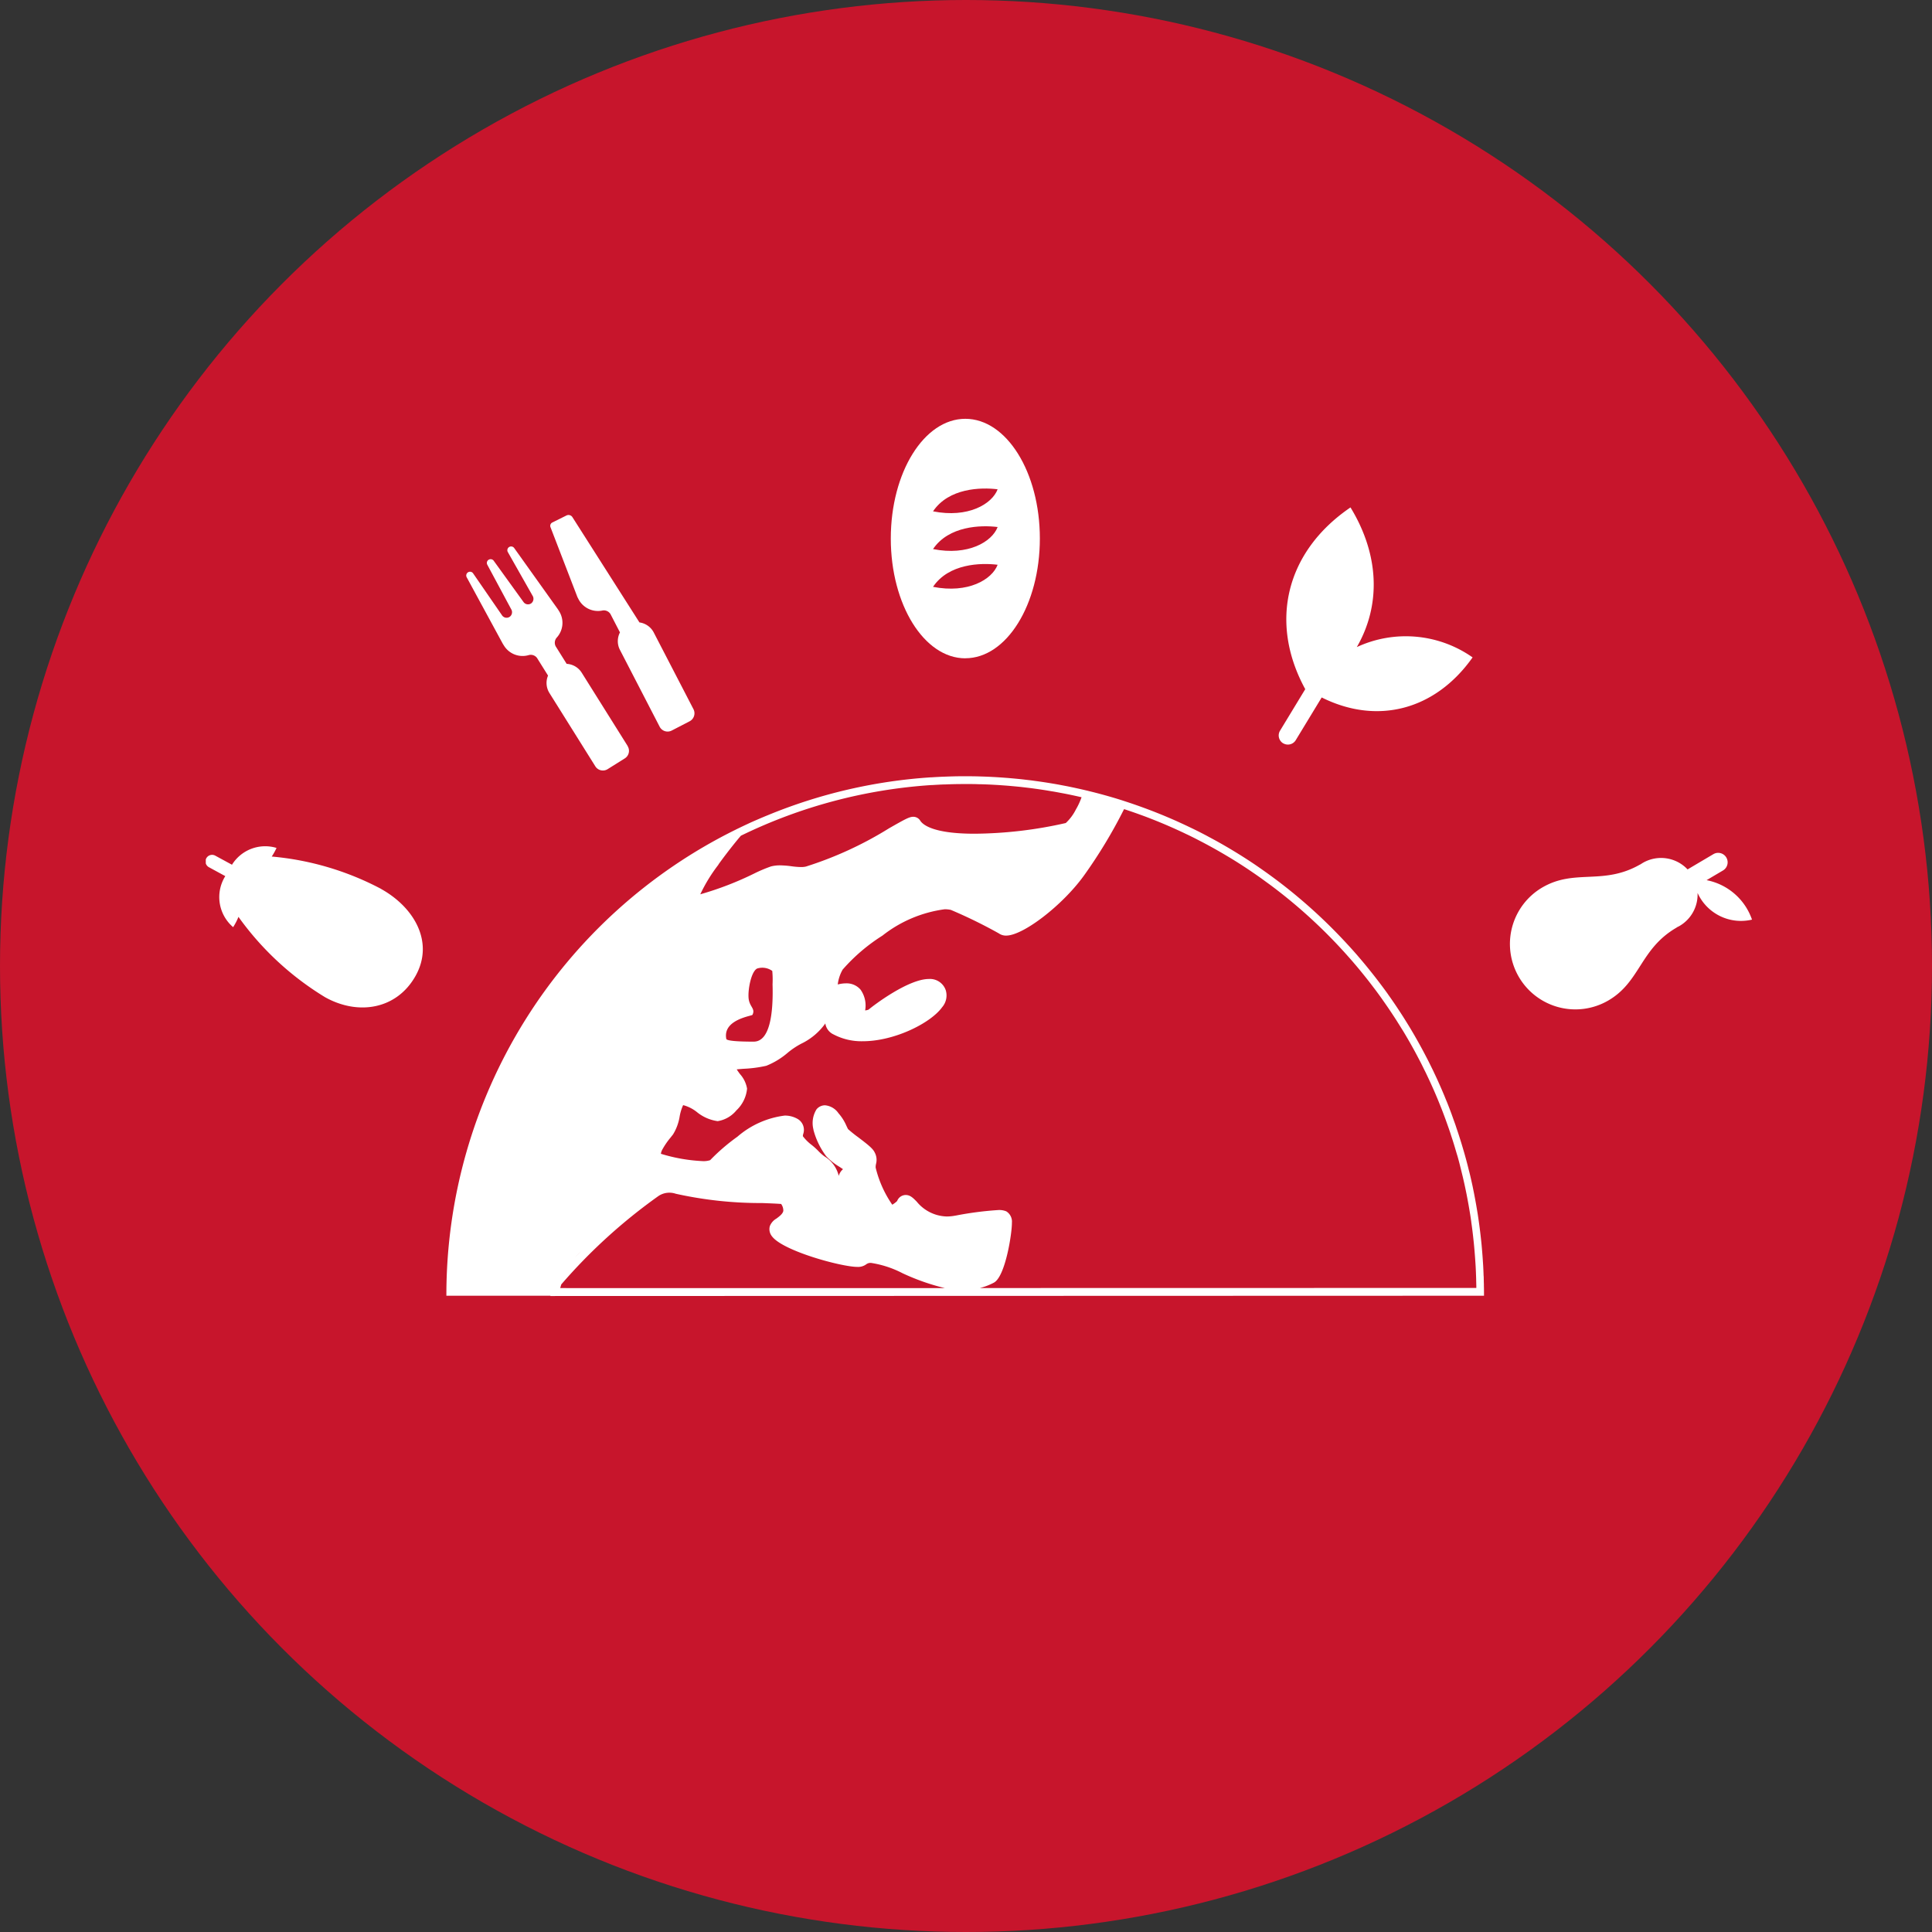
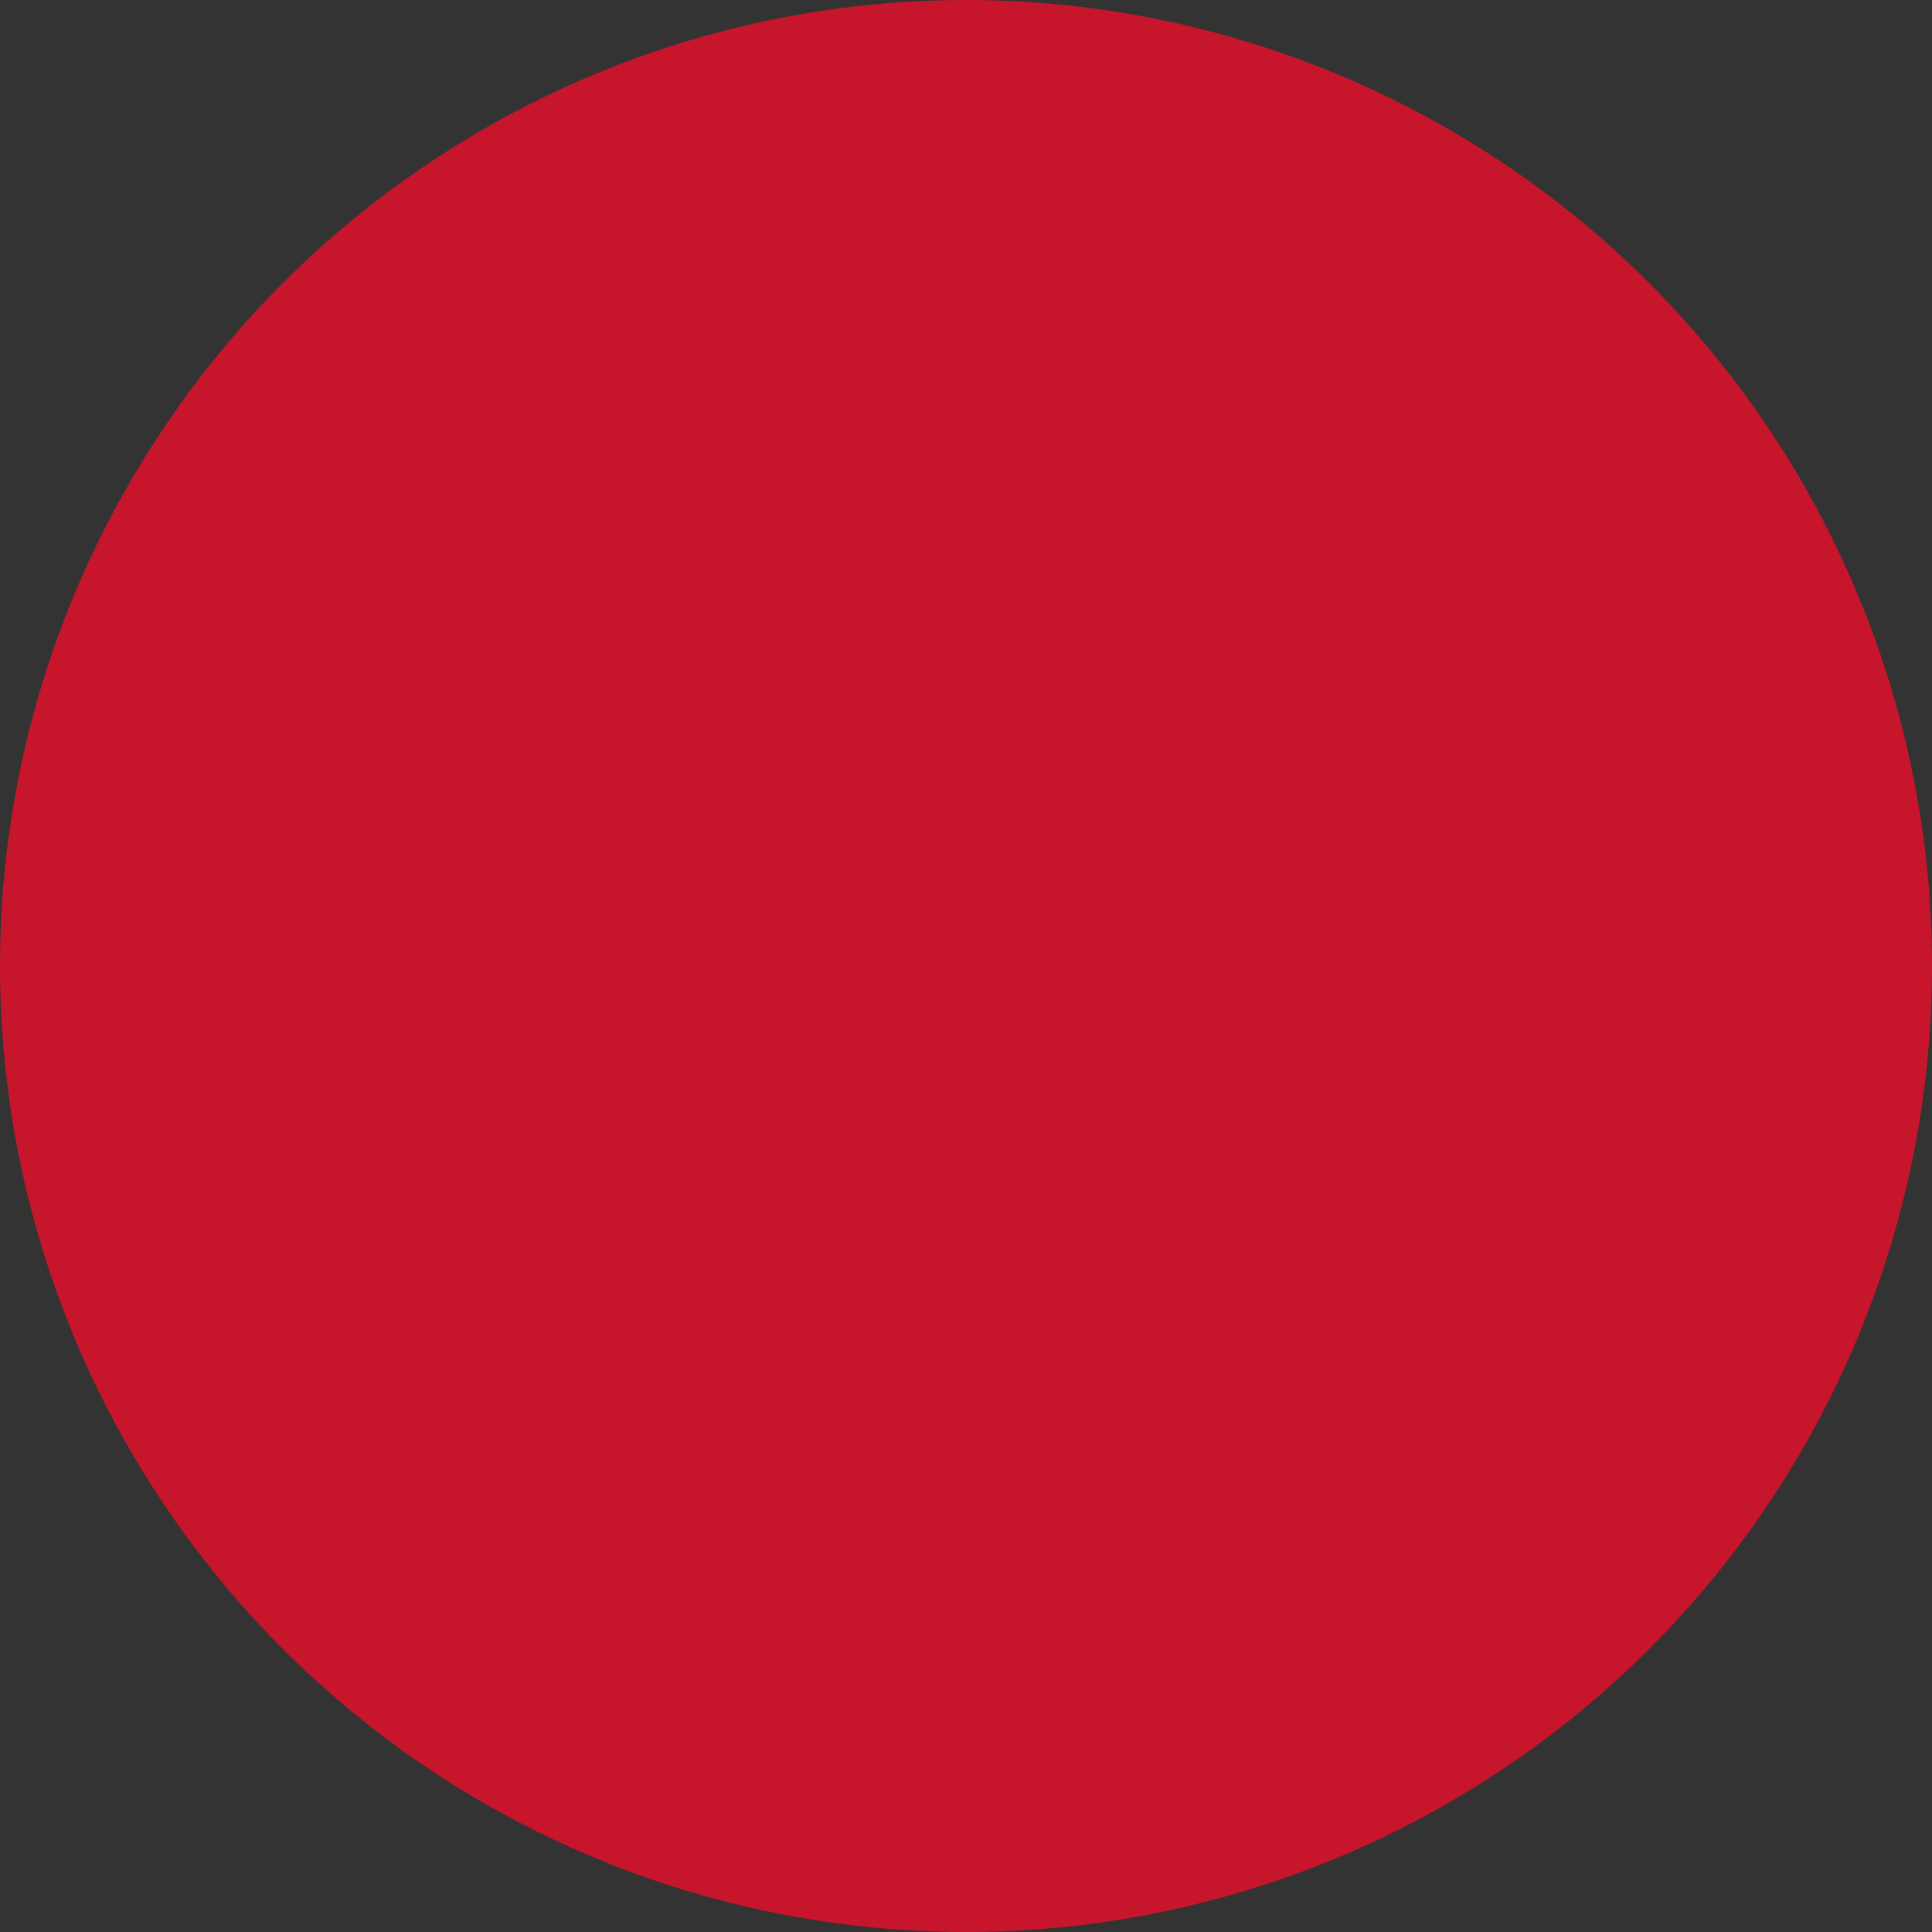
<svg xmlns="http://www.w3.org/2000/svg" width="150" height="150" viewBox="0 0 150 150">
  <rect x="0" y="0" width="150" height="150" fill="#333333" stroke="none" />
  <defs>
    <clipPath id="clip-path">
-       <rect id="Rettangolo_1188" data-name="Rettangolo 1188" width="120.05" height="68.107" fill="none" />
-     </clipPath>
+       </clipPath>
  </defs>
  <g id="Raggruppa_4833" data-name="Raggruppa 4833" transform="translate(-884 -2744)">
    <circle id="Ellisse_32" data-name="Ellisse 32" cx="75" cy="75" r="75" transform="translate(884 2744)" fill="#c7152c" />
    <g id="Raggruppa_325" data-name="Raggruppa 325" transform="translate(899.977 2776.516)">
      <g id="Raggruppa_324" data-name="Raggruppa 324" clip-path="url(#clip-path)">
        <path id="Tracciato_961" data-name="Tracciato 961" d="M13.62,279.594a22.361,22.361,0,0,0-8.5-2.516,4.614,4.614,0,0,0,.373-.669,3.037,3.037,0,0,0-3.459,1.305l-1.3-.706a.51.51,0,0,0-.488.9l1.268.69a3.071,3.071,0,0,0,.61,3.963,4.657,4.657,0,0,0,.413-.8A22.847,22.847,0,0,0,9.264,288c2.594,1.447,5.579.931,7.026-1.662s-.078-5.292-2.671-6.739" transform="translate(0 -243.092)" fill="#fff" />
        <path id="Tracciato_962" data-name="Tracciato 962" d="M858.439,282.753l1.287-.761a.735.735,0,0,0-.748-1.265l-2.016,1.192a2.825,2.825,0,0,0-3.468-.512c-.068.04-.135.084-.2.129v-.01c-2.863,1.652-5.064.325-7.584,1.78a5.08,5.08,0,0,0,5.081,8.8c2.522-1.455,2.47-4.025,5.333-5.678v-.011c.072-.034.143-.068.213-.108a2.822,2.822,0,0,0,1.4-2.565,3.7,3.7,0,0,0,4.227,2.073,4.674,4.674,0,0,0-3.526-3.063" transform="translate(-741.916 -246.934)" fill="#fff" />
        <path id="Tracciato_963" data-name="Tracciato 963" d="M171.24,90.063l.095.15a1.7,1.7,0,0,0,1.921.729.6.6,0,0,1,.689.3l.808,1.291a1.471,1.471,0,0,0,.109,1.356l3.561,5.687a.694.694,0,0,0,.956.222l0,0,1.329-.833a.692.692,0,0,0,.226-.952L180.934,98l-3.565-5.687a1.473,1.473,0,0,0-1.171-.691l-.808-1.291a.6.6,0,0,1,.04-.749,1.7,1.7,0,0,0,.185-2.042l-.095-.151-3.4-4.765a.293.293,0,0,0-.492.315l1.921,3.39a.446.446,0,0,1-.092.588.429.429,0,0,1-.6-.084l-.022-.03-2.3-3.185a.291.291,0,0,0-.391-.077h-.007a.293.293,0,0,0-.1.385l1.848,3.443a.443.443,0,0,1-.092.588.427.427,0,0,1-.6-.085.357.357,0,0,1-.024-.035l-2.224-3.226a.292.292,0,0,0-.5.305Z" transform="translate(-148.18 -72.597)" fill="#fff" />
        <path id="Tracciato_964" data-name="Tracciato 964" d="M224.807,68.529l.082.159a1.7,1.7,0,0,0,1.855.883.6.6,0,0,1,.665.347l.7,1.352a1.472,1.472,0,0,0,0,1.361l3.081,5.96a.694.694,0,0,0,.935.3l1.393-.721a.7.7,0,0,0,.3-.935l-3.085-5.956a1.475,1.475,0,0,0-1.111-.784l-5.2-8.166a.361.361,0,0,0-.48-.131l-1.089.54a.29.29,0,0,0-.132.377Z" transform="translate(-195.952 -54.686)" fill="#fff" />
        <path id="Tracciato_965" data-name="Tracciato 965" d="M448.7,18.591c3.2,0,5.787-4.162,5.787-9.3S451.9,0,448.7,0s-5.786,4.161-5.786,9.295,2.59,9.3,5.786,9.3m2.509-13.123c-.437,1.15-2.3,2.25-5.016,1.712,1.216-1.809,3.708-1.877,5.016-1.712m0,2.93c-.437,1.15-2.3,2.252-5.016,1.712,1.216-1.8,3.708-1.877,5.016-1.712m0,2.93c-.437,1.15-2.3,2.252-5.016,1.714,1.216-1.809,3.708-1.877,5.016-1.714" transform="translate(-389.73)" fill="#fff" />
-         <path id="Tracciato_966" data-name="Tracciato 966" d="M694.034,75.568a.713.713,0,0,0,.946-.232L697.007,72c4.3,2.15,8.811,1,11.716-3.11a9.02,9.02,0,0,0-8.989-.8c1.867-3.23,1.775-7.133-.491-10.844-5.012,3.414-6.354,8.9-3.519,14.1l.007.01L693.761,74.6a.714.714,0,0,0,.273.972" transform="translate(-610.368 -50.366)" fill="#fff" />
-         <path id="Tracciato_967" data-name="Tracciato 967" d="M236.145,271.329c0-.007,0-.015,0-.022,0-.226,0-.45-.008-.675,0-.089,0-.18-.005-.271s0-.182-.007-.27h0c0-.079,0-.156-.007-.229s-.008-.156-.011-.235c-.007-.179-.015-.357-.024-.535-.007-.119-.015-.238-.023-.358q-.032-.5-.075-.993c-.011-.12-.02-.241-.032-.361-.017-.175-.036-.35-.056-.524-.014-.127-.028-.254-.044-.381q-.031-.259-.065-.517c-.017-.127-.035-.254-.053-.381-.025-.171-.049-.343-.075-.514-.019-.118-.039-.236-.059-.354q-.077-.467-.165-.93c-.024-.128-.048-.256-.073-.384-.033-.164-.067-.328-.1-.492q-.041-.195-.085-.388-.054-.242-.111-.484c-.031-.132-.064-.263-.1-.394-.039-.157-.077-.315-.118-.471q-.1-.385-.208-.767c-.042-.15-.087-.3-.131-.448s-.08-.273-.122-.409-.093-.3-.14-.448-.087-.271-.132-.406-.1-.291-.146-.436-.1-.292-.154-.438q-.1-.281-.2-.56c-.074-.2-.148-.395-.224-.59-.051-.131-.1-.261-.157-.392s-.117-.289-.177-.433-.111-.263-.167-.395-.126-.29-.19-.434c-.056-.125-.111-.25-.167-.374-.082-.179-.165-.357-.25-.535q-.1-.218-.209-.434c-.093-.19-.187-.38-.282-.568-.057-.112-.116-.223-.174-.335q-.119-.229-.241-.456-.091-.169-.183-.337-.13-.236-.263-.47c-.057-.1-.113-.2-.17-.3q-.212-.366-.43-.727c-.039-.065-.08-.129-.12-.194q-.172-.28-.348-.558c-.06-.094-.12-.186-.181-.28q-.155-.238-.312-.474-.092-.138-.185-.275-.178-.261-.359-.518c-.048-.068-.1-.138-.144-.206q-.253-.355-.514-.7c-.041-.055-.083-.109-.124-.164q-.206-.273-.417-.543l-.18-.227q-.194-.245-.392-.487l-.175-.213q-.244-.294-.493-.583l-.077-.091q-.295-.34-.6-.674l-.125-.135q-.241-.264-.487-.523l-.172-.18q-.239-.249-.482-.494l-.149-.15q-.642-.64-1.312-1.251l-.124-.112q-.275-.249-.555-.493l-.159-.138q-.29-.249-.584-.494l-.105-.088q-.356-.293-.718-.578t-.731-.562l-.122-.091q-.31-.23-.624-.455l-.141-.1q-.349-.247-.7-.488l-.039-.027q-.775-.523-1.576-1.011l-.124-.075q-.342-.207-.689-.407l-.121-.07c-.367-.211-.739-.413-1.114-.613-.182-.1-.364-.195-.548-.289.14.072.279.147.418.221-.139-.073-.278-.149-.418-.221l-.013-.007q-.4-.206-.809-.4l-.125-.06q-.376-.18-.756-.353l-.093-.043q-.869-.392-1.76-.744l-.053-.021q-.407-.16-.818-.311l-.129-.047q-.409-.149-.823-.29l-.061-.021c-.3-.1-.6-.2-.9-.295h0q-1.2-.373-2.425-.67l-.012-.005-.181-.042q-.272-.065-.544-.126l-.34-.074c-.2-.042-.39-.083-.586-.122l-.3-.057c-.208-.04-.415-.079-.624-.116l-.217-.036q-.657-.111-1.32-.2l-.236-.033c-.16-.021-.32-.038-.479-.057s-.32-.038-.481-.055c-.144-.015-.288-.028-.432-.042-.18-.017-.361-.033-.542-.048l-.4-.03q-.3-.021-.593-.038l-.362-.019q-.327-.015-.655-.025l-.313-.01c-.263-.006-.526-.009-.791-.01l-.169,0-.162,0q-.38,0-.758.01c-.215.005-.429.013-.644.021l-.25.009q-.39.018-.779.043l-.063,0a40.035,40.035,0,0,0-12.633,2.925l-.207.084-.035.015-.013.005h0q-.314.131-.626.267l-.018.008.018-.008c-.231.1-.462.2-.691.309h0l-.051.024h0c-.247.114-.492.231-.737.35h0l-.128.061-.006.005h0c-.021.02-.073.076-.149.165.076-.089.127-.146.149-.165a40.278,40.278,0,0,0-22.5,36.144v.06h8.075l0,.022,72.485-.022v-.06Zm-59.44-33.42c.769-1.067,1.529-1.989,1.747-2.237a39.635,39.635,0,0,1,14.8-3.933l.04,0h.022c.249-.016.507-.03.767-.042l.16-.006.087,0c.193-.008.416-.016.634-.021.236-.005.48-.008.748-.009h.327c.293,0,.548,0,.779.01l.2.006.113,0c.251.008.456.016.645.024l.357.019c.195.011.392.023.584.037l.392.029c.178.014.356.031.534.047l.089.008.337.033c.128.013.256.028.383.043l.09.011.137.016c.112.013.223.026.335.04l.125.017.107.015c.436.059.874.126,1.3.2l.1.016.117.019c.209.037.424.078.614.114l.1.018.2.038c.2.04.395.081.582.121l.33.072.313.072a5.476,5.476,0,0,1-.443.954,3.683,3.683,0,0,1-.783,1.048,32.928,32.928,0,0,1-7.086.83c-3.231,0-4.023-.71-4.213-1.015a.634.634,0,0,0-.544-.3c-.3,0-.632.184-1.864.886a28.463,28.463,0,0,1-6.466,2.978,1.684,1.684,0,0,1-.385.039,6.276,6.276,0,0,1-.737-.062,7.3,7.3,0,0,0-.882-.07,2.829,2.829,0,0,0-.707.082,11.218,11.218,0,0,0-1.292.545,24.823,24.823,0,0,1-4.2,1.62,12.364,12.364,0,0,1,1.419-2.311m22.344,4.912h-.012a.563.563,0,0,1-.069,0,.606.606,0,0,0,.081,0m-7.2-8a.033.033,0,0,0-.025-.012.033.033,0,0,1,.025.012m-.03-.013a.182.182,0,0,0-.031,0,.226.226,0,0,1,.027,0h0m-.231.075c-.339.154-.981.529-1.792.989.812-.46,1.454-.835,1.792-.989m-10.061,3.7h0m-2.078,13.076c-.209,0-2.094.012-2.139-.211-.3-1.508,1.987-1.779,2.031-1.869.227-.467-.162-.573-.281-1.156s.142-2.177.639-2.438a1.324,1.324,0,0,1,1.18.185,7.459,7.459,0,0,1,.022,1.04c.07,2.408-.251,4.438-1.452,4.449m1.146,1.146a2.528,2.528,0,0,1-.373.159c-.033.011-.071.021-.114.031.043-.01.082-.02.114-.031a2.528,2.528,0,0,0,.373-.159m-.587.21c-.074.014-.158.027-.248.039.09-.012.174-.025.248-.039m-2.012.208a.913.913,0,0,0-.111.018,1.175,1.175,0,0,0-.185.066,1.175,1.175,0,0,1,.185-.066.913.913,0,0,1,.111-.018m-1.332,4-.023,0h.023m-3.972,1.274a1.34,1.34,0,0,0,.15-.27,2.948,2.948,0,0,0,.116-.332,2.948,2.948,0,0,1-.116.332,1.34,1.34,0,0,1-.15.27l-.04.053.04-.053m-6.635,9.422c-.177.173-.347.341-.508.5.161-.162.331-.331.508-.5m-1.642,2.874q.039-.143.083-.285a42.467,42.467,0,0,1,7.552-6.868,1.529,1.529,0,0,1,1.331-.172,30.347,30.347,0,0,0,6.7.723c.561.021,1.183.045,1.486.072a.867.867,0,0,1,.17.53c-.034.233-.314.44-.538.605a1.177,1.177,0,0,0-.509.584.879.879,0,0,0,.167.793c.85,1.139,5.4,2.373,6.617,2.373a1.062,1.062,0,0,0,.7-.2.545.545,0,0,1,.382-.108,7.949,7.949,0,0,1,2.436.8,17.4,17.4,0,0,0,3.295,1.157Zm17.407-12.8h0m.83,1.039a.64.64,0,0,0,.035.166.732.732,0,0,0,.063.132.732.732,0,0,1-.063-.132.64.64,0,0,1-.035-.166m1.014,4.273a.055.055,0,0,1,0-.028h0a.055.055,0,0,0,0,.028m.451.535c-.062-.057-.123-.115-.18-.172.057.057.118.115.18.172m-.145-3.328c.026.026.05.051.071.075a2.52,2.52,0,0,0,.276.26,2.52,2.52,0,0,1-.276-.26c-.021-.024-.045-.049-.071-.075m.685,2.686h0m.474-1.659a1.569,1.569,0,0,1,.144.184,1.569,1.569,0,0,0-.144-.184m.237,1.126c.012-.032.023-.066.033-.1a1.191,1.191,0,0,0,.029-.123,1.191,1.191,0,0,1-.029.123c-.01.036-.022.07-.033.1m2.076,5.879h0m.34-.062h0a.988.988,0,0,1,.079-.06.963.963,0,0,0-.079.06h0m3.438-4.316.013,0h-.013m4.122,1.564.171-.03-.171.03m.366,4.614h0m1.285.446a4.8,4.8,0,0,0,1.089-.418c.9-.48,1.412-3.874,1.4-4.647a.939.939,0,0,0-.437-.89,1.42,1.42,0,0,0-.621-.1,25.834,25.834,0,0,0-3.246.418l-.191.033a3.524,3.524,0,0,1-.569.048,3.111,3.111,0,0,1-2.325-1.151c-.283-.289-.507-.517-.856-.517a.719.719,0,0,0-.665.466,1.875,1.875,0,0,1-.379.288,8.635,8.635,0,0,1-1.289-2.878,1.108,1.108,0,0,1,.031-.3,1.207,1.207,0,0,0-.109-.883c-.138-.293-.478-.569-1.277-1.175a9.992,9.992,0,0,1-.791-.635c-.051-.1-.092-.188-.131-.271a3.645,3.645,0,0,0-.608-.957,1.416,1.416,0,0,0-1.046-.619.852.852,0,0,0-.658.31,2.015,2.015,0,0,0-.24,1.574l0,.029.008.028a5.93,5.93,0,0,0,.972,2l.006.008.006.008a4.662,4.662,0,0,0,1.031.821c.08.053.174.116.271.183a1.049,1.049,0,0,0-.331.52,2.417,2.417,0,0,0-1.1-1.508,3.562,3.562,0,0,1-.443-.382,5.437,5.437,0,0,0-.551-.506,3.5,3.5,0,0,1-.69-.683.517.517,0,0,1,.025-.172.982.982,0,0,0-.487-1.2,1.946,1.946,0,0,0-.955-.231,6.92,6.92,0,0,0-3.668,1.64,15.214,15.214,0,0,0-2.115,1.821,1.638,1.638,0,0,1-.6.073,12.973,12.973,0,0,1-3.224-.568.939.939,0,0,1,.1-.309,5.772,5.772,0,0,1,.645-.944c.071-.091.139-.177.2-.255a3.813,3.813,0,0,0,.513-1.4,3.617,3.617,0,0,1,.265-.864.145.145,0,0,1,.029,0,2.885,2.885,0,0,1,1.047.536,3.235,3.235,0,0,0,1.6.7h.016a2.362,2.362,0,0,0,1.446-.834,2.661,2.661,0,0,0,.829-1.689,2.251,2.251,0,0,0-.55-1.131c-.074-.1-.179-.245-.253-.364.124-.013.336-.031.515-.045a9.972,9.972,0,0,0,1.781-.234,5.9,5.9,0,0,0,1.649-1,5.893,5.893,0,0,1,1.207-.786,4.9,4.9,0,0,0,1.731-1.505c0,.01,0,.02,0,.031a1.117,1.117,0,0,0,.637.827,4.655,4.655,0,0,0,2.274.527c2.433,0,5.256-1.395,6.155-2.642a1.4,1.4,0,0,0,.286-1.3,1.293,1.293,0,0,0-1.314-.891c-1.6,0-4.3,2.049-4.68,2.376a.823.823,0,0,1-.271.064,2.128,2.128,0,0,0-.357-1.613,1.423,1.423,0,0,0-1.135-.488,2.572,2.572,0,0,0-.613.081l-.021.005a3.061,3.061,0,0,1,.379-1.152,14.045,14.045,0,0,1,3.09-2.64,9.925,9.925,0,0,1,4.835-2.046,2.222,2.222,0,0,1,.475.048,37.755,37.755,0,0,1,3.731,1.827.949.949,0,0,0,.567.169c1.315,0,4.351-2.335,6.014-4.627a38.4,38.4,0,0,0,3.139-5.192l.384.128.028.009.032.011c.262.089.535.185.81.285l.127.046c.277.1.548.205.806.306l.029.012.023.009c.578.228,1.161.475,1.733.733l.048.022.044.02c.245.111.5.228.745.348l.028.013.1.046c.285.138.545.267.8.4l.013.007c.543.278,1.093.577,1.636.888l.073.042.046.027c.225.13.454.265.679.4l.046.028.076.046c.529.323,1.051.658,1.553,1l.015.01.023.016c.224.152.451.309.693.481l.114.082.025.018c.2.146.411.3.615.448l.051.038.07.052c.484.363.964.741,1.428,1.122l.055.046.048.04c.191.159.385.322.575.486l.157.136c.181.157.365.321.547.486l.054.048.069.062c.436.4.871.812,1.293,1.232l.093.094.054.055c.161.162.321.325.475.486l.169.177c.155.164.317.337.479.515l.055.059.068.074c.2.224.4.447.589.663l.037.043.04.046c.162.188.325.381.486.574l.135.164.037.046c.129.158.259.319.387.48l.024.03.153.194c.13.167.265.342.41.535l.055.072.068.089c.168.225.338.458.506.694l.084.12.058.083c.131.186.246.353.354.51l.183.271q.155.232.308.467l.036.056c.047.073.095.146.142.22.1.163.216.343.343.549l.054.087.065.1c.135.223.274.457.424.717.039.068.078.136.116.2l.051.091q.131.231.259.463.091.166.18.332.12.224.237.449l.041.078c.044.084.087.168.13.252.1.2.2.406.278.56s.138.285.205.427c.079.166.163.345.246.527.046.1.091.2.136.3l.029.064q.095.213.187.428.083.194.165.389c.059.142.117.284.174.427l.038.094c.039.1.079.195.117.292.079.2.156.407.221.581s.127.344.2.551l.011.031c.047.133.095.266.141.4s.1.286.144.429.087.267.13.4.093.293.138.441c.038.123.074.247.11.37l.01.033.033.112c.032.11.065.219.1.329.07.249.139.5.2.756.031.119.06.238.089.357l.026.107.011.045c.028.114.056.228.084.343q.056.238.109.477.043.191.083.382c.034.161.068.322.1.484.019.1.037.192.055.288l.017.09c.057.3.112.61.162.916l.021.124c.013.075.025.15.037.225.023.146.044.293.065.439l.009.067,0,.017c.017.119.034.239.05.358q.034.254.064.509c.015.125.029.25.043.381.019.17.038.34.054.511.008.08.015.16.022.241l.01.115c.028.323.054.653.074.978l.008.117c.005.078.01.157.015.235.009.171.016.342.024.513v.035c.006.146.012.291.016.435,0,.175.009.36.012.535l0,.1v.046Zm1.329-5.456h0m.463.044h0c.032.016.056.061.071.13-.015-.069-.039-.115-.071-.13m-13.035-7.528c-.054-.073-.117-.154-.195-.246h0c.078.092.141.173.195.246m-.772-.651h0m-6.722-2.087a.639.639,0,0,1,.058.218.639.639,0,0,0-.058-.218m8.3-7.379h0m1.354,3.288h0m5.113-3.628h0" transform="translate(-136.905 -203.304)" fill="#fff" />
        <path id="Tracciato_968" data-name="Tracciato 968" d="M350.855,260.777c-.093.042-.187.083-.28.126h0c.093-.043.186-.083.279-.125" transform="translate(-308.474 -229.461)" fill="#fff" />
-         <path id="Tracciato_969" data-name="Tracciato 969" d="M350.573,261.825h0" transform="translate(-308.473 -230.383)" fill="#fff" />
-         <path id="Tracciato_970" data-name="Tracciato 970" d="M826.326,560.653c0,.225.008.45.008.675,0-.154,0-.4-.008-.675" transform="translate(-727.094 -493.325)" fill="#fff" />
      </g>
    </g>
  </g>
</svg>